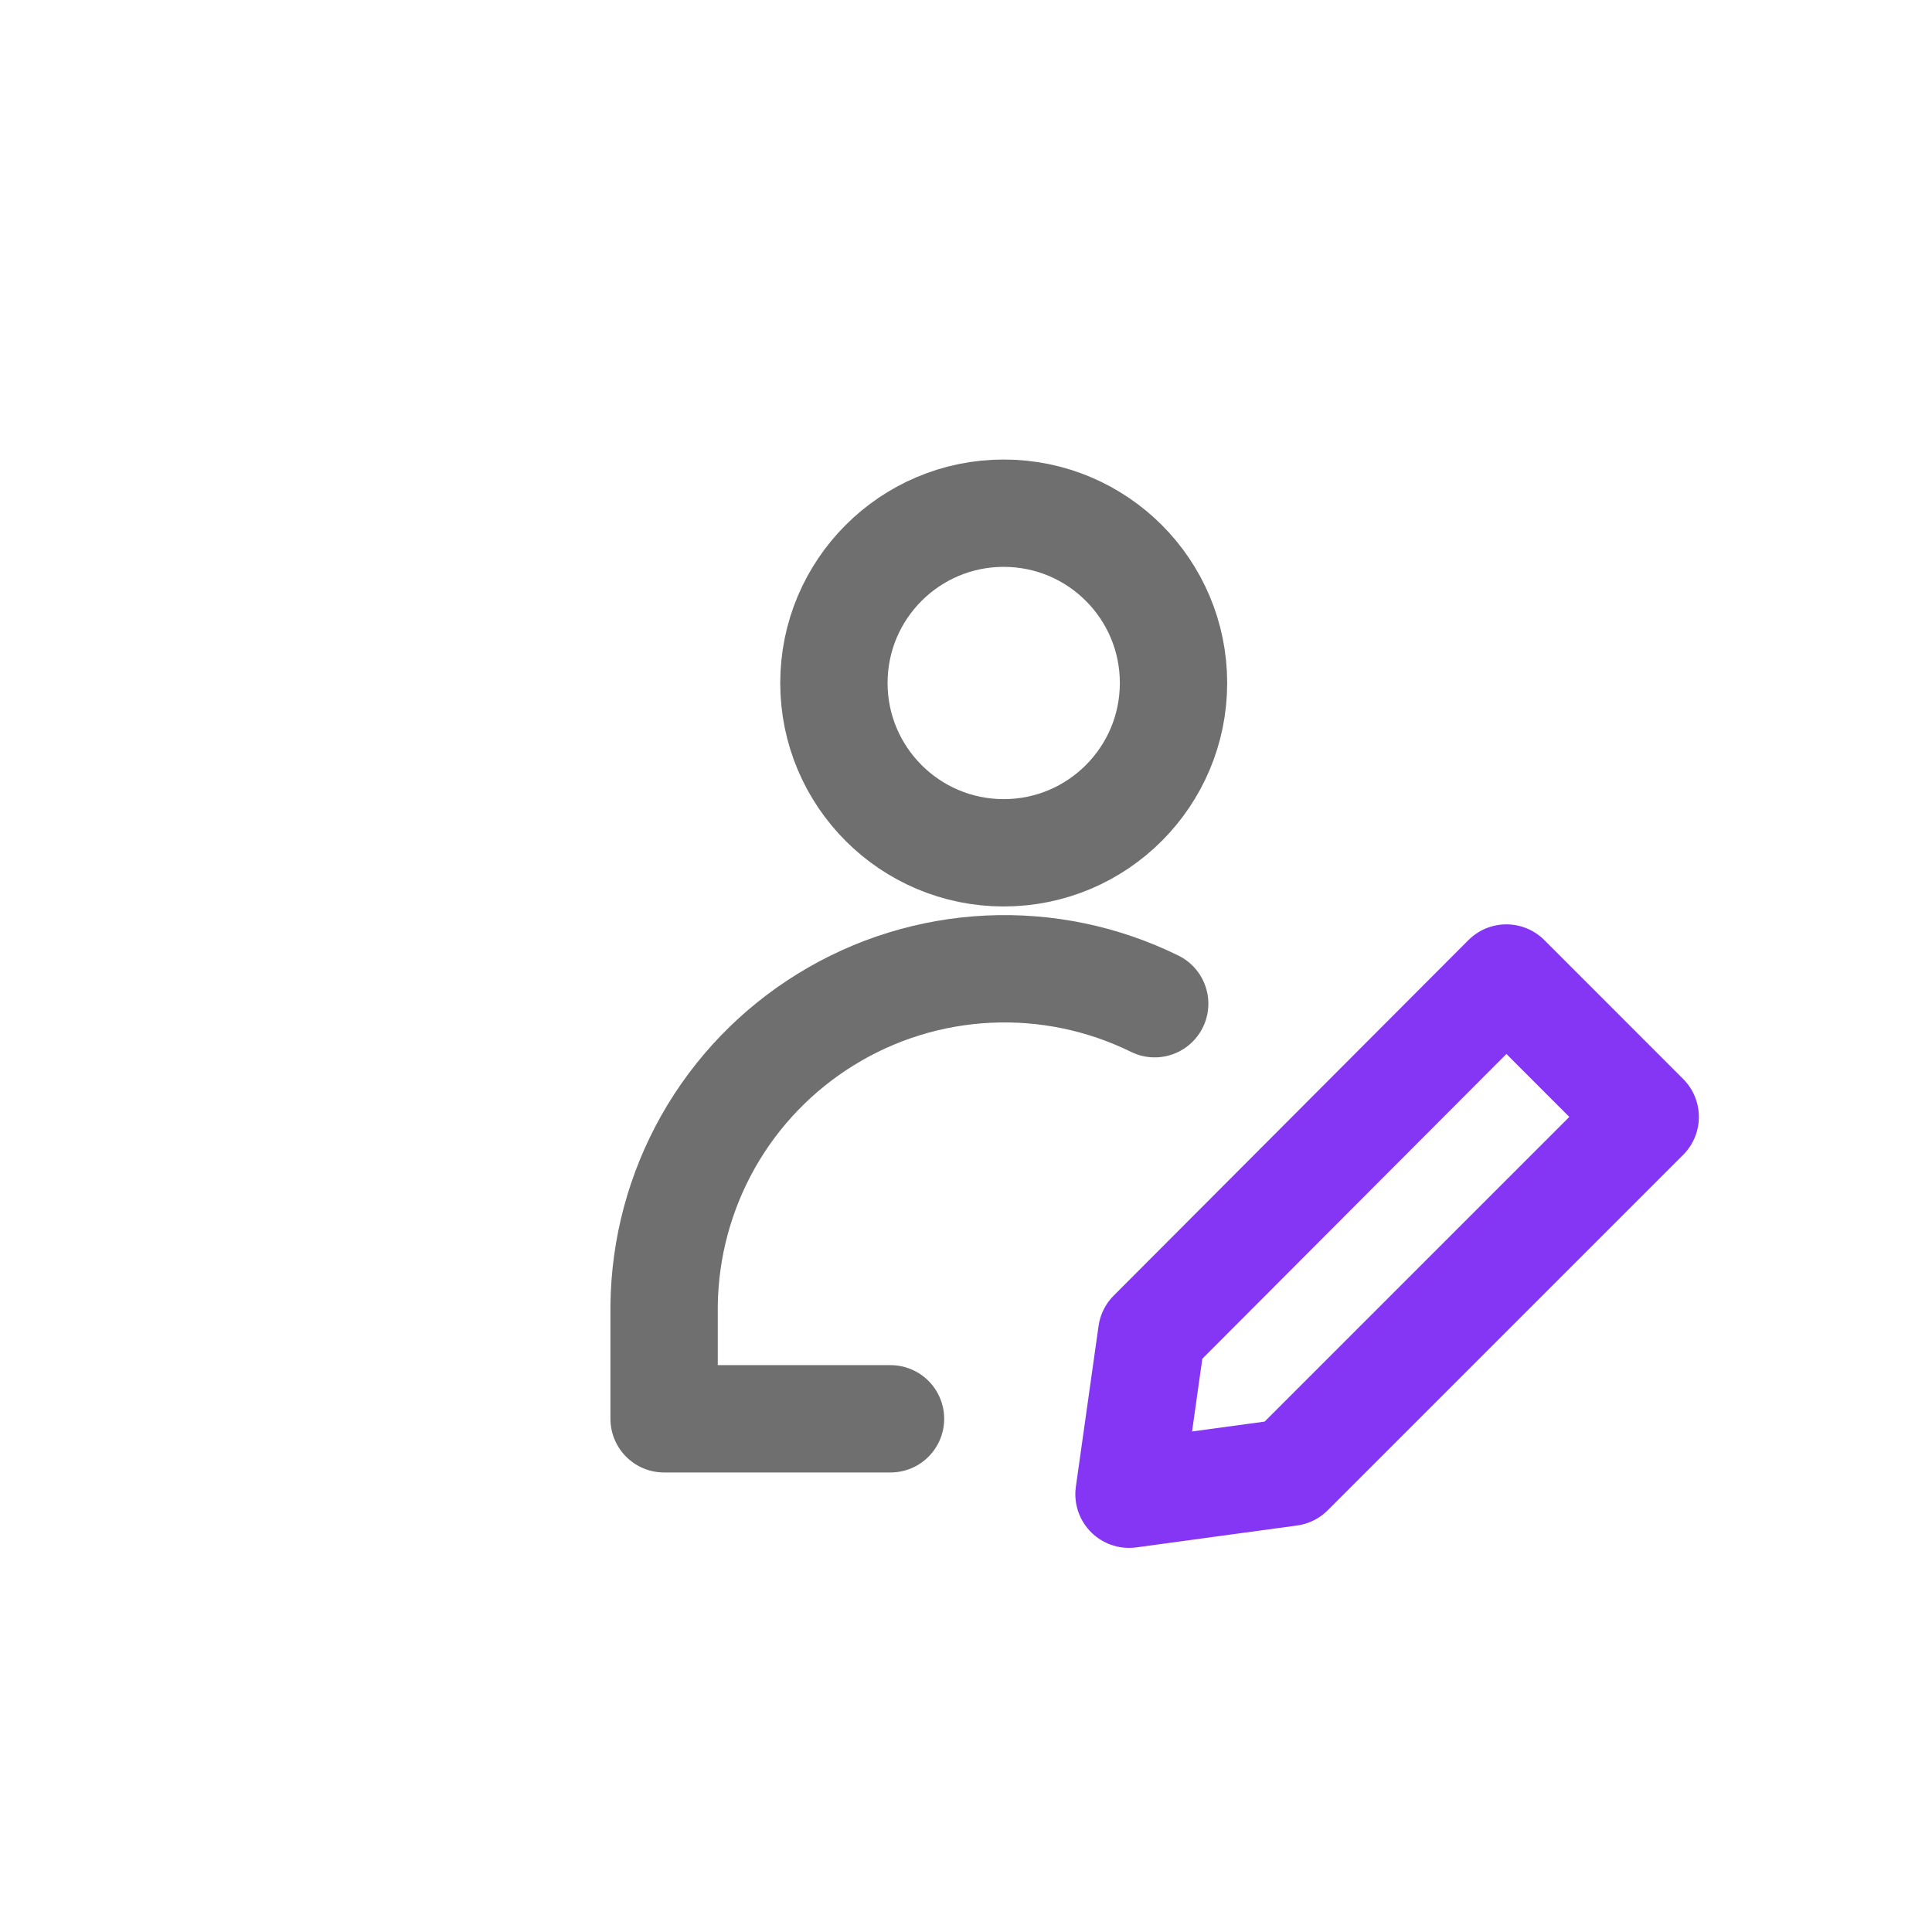
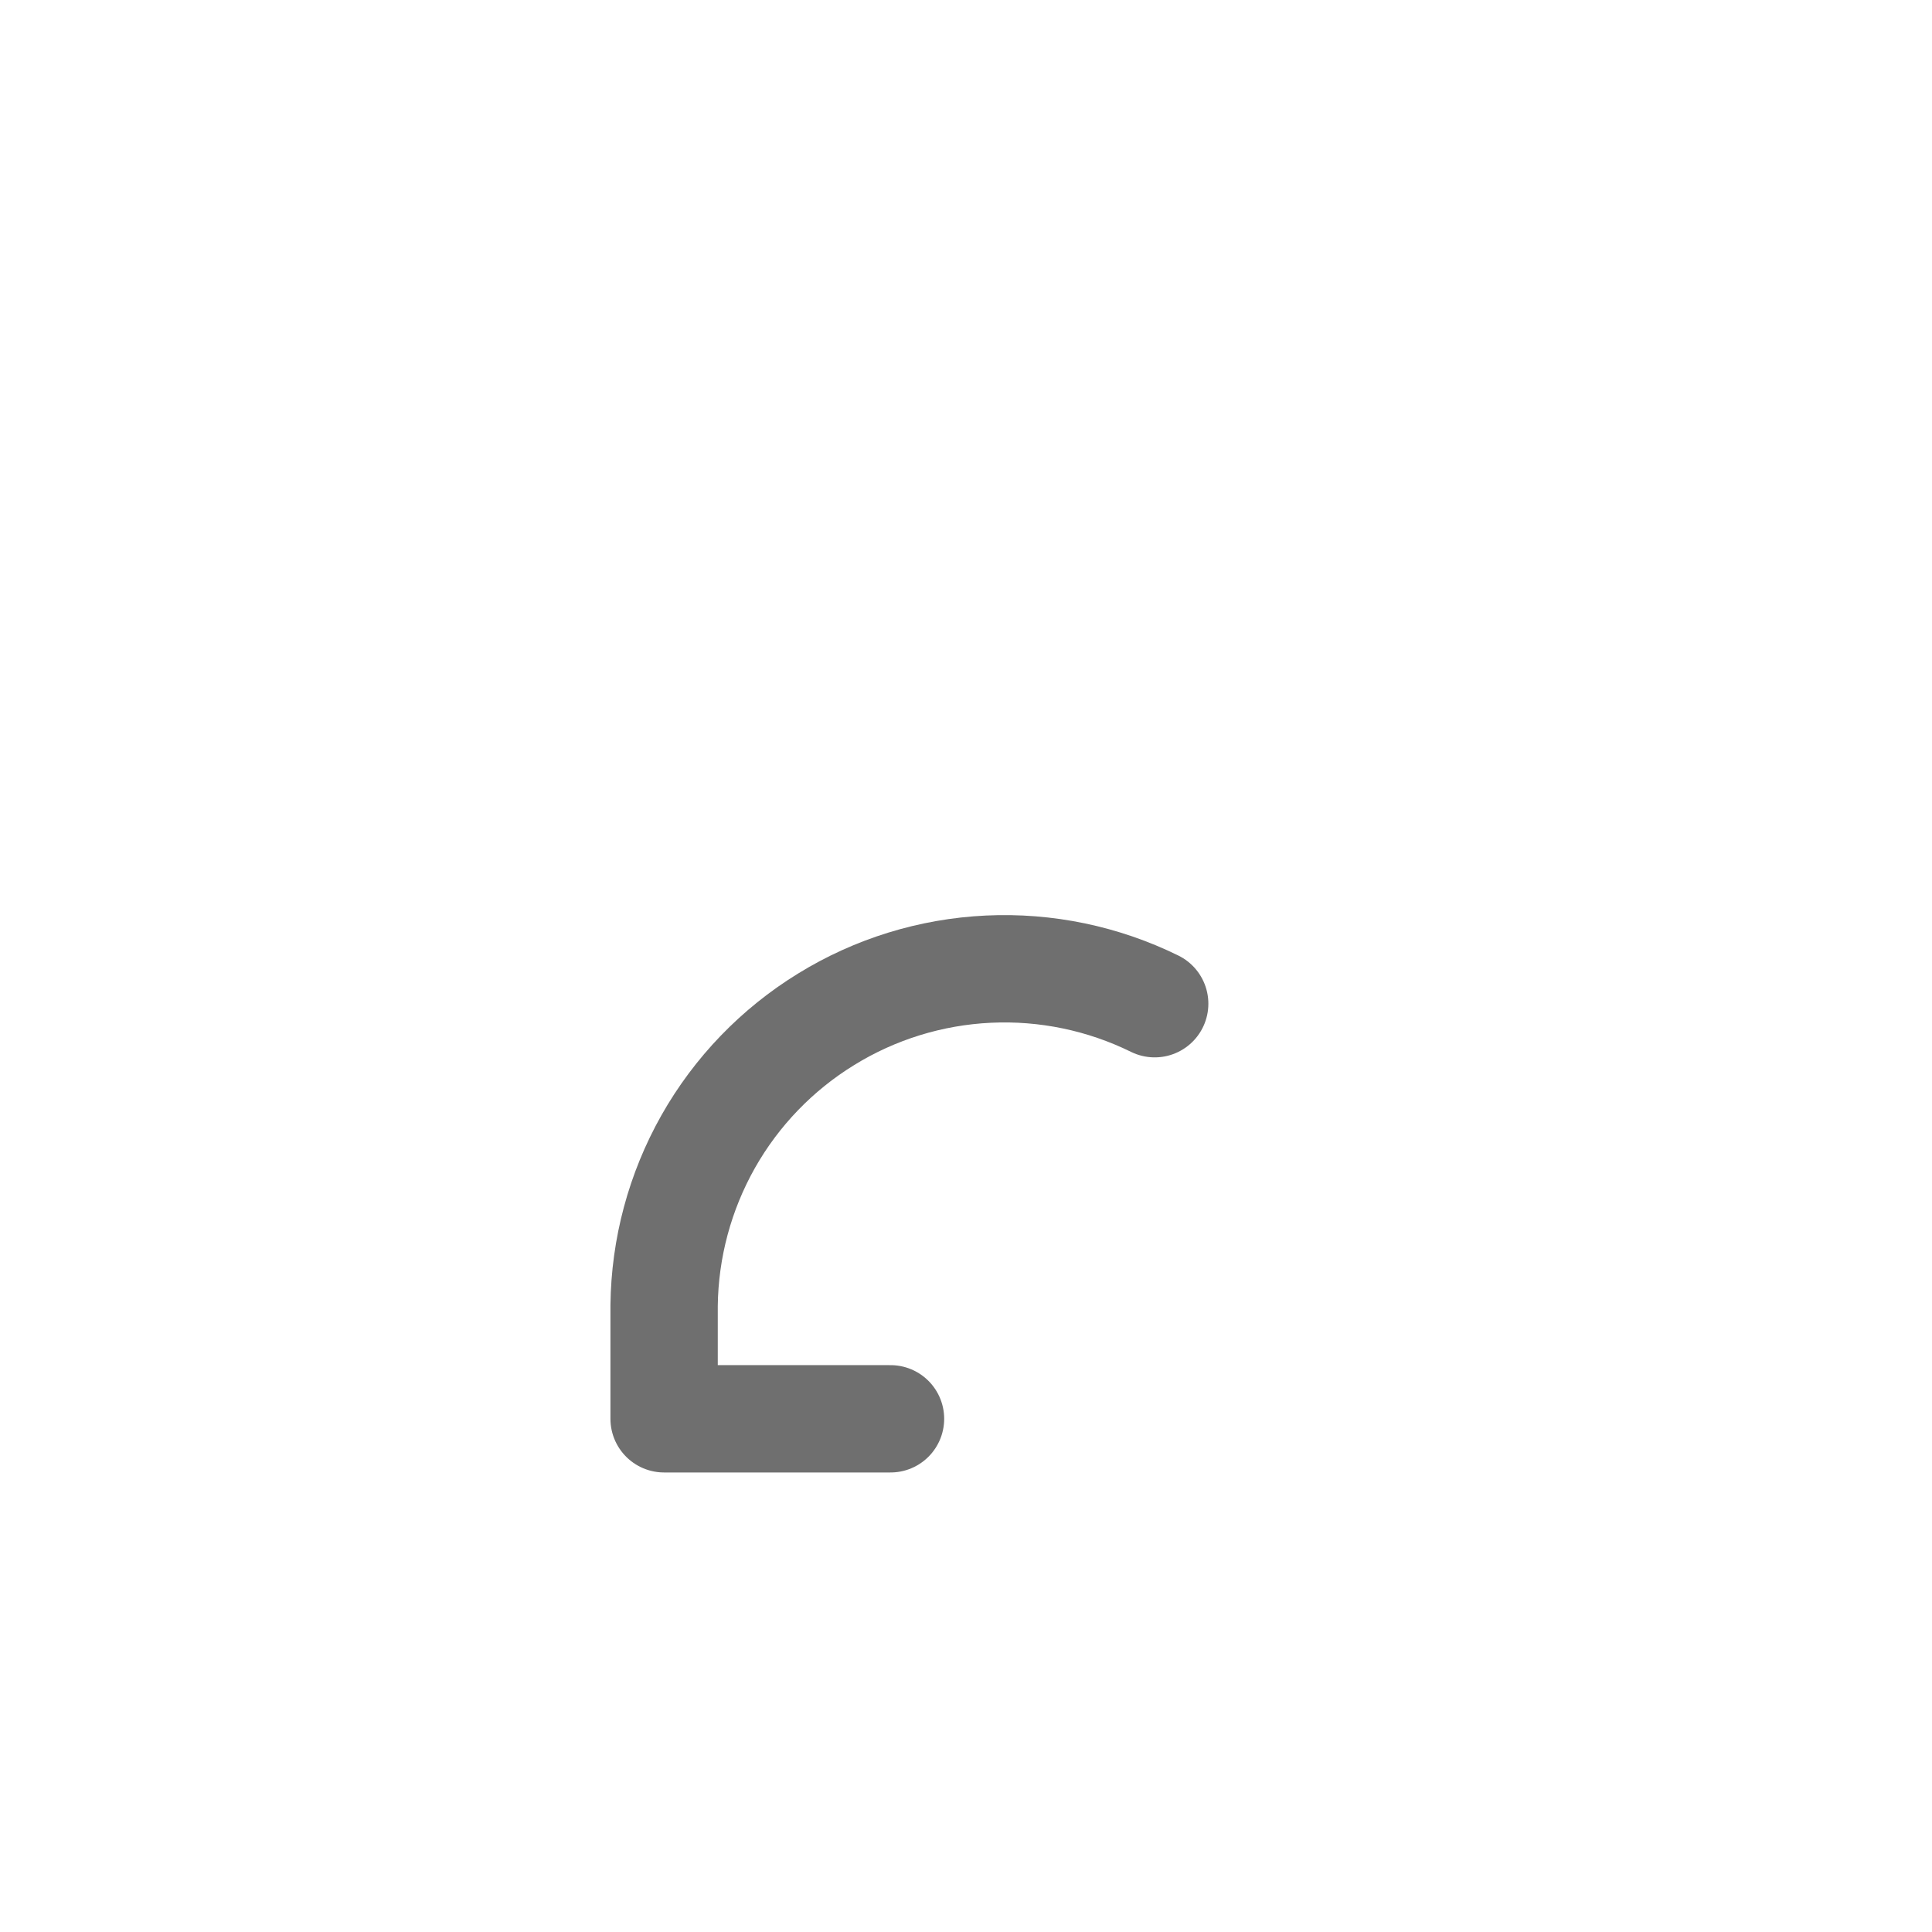
<svg xmlns="http://www.w3.org/2000/svg" width="27" height="27" viewBox="0 0 27 27" fill="none">
-   <path d="M14.027 11.918C15.338 11.918 16.4 10.855 16.4 9.545C16.4 8.234 15.338 7.172 14.027 7.172C12.717 7.172 11.654 8.234 11.654 9.545C11.654 10.855 12.717 11.918 14.027 11.918Z" stroke="#6F6F6F" stroke-width="1.5" stroke-linecap="round" stroke-linejoin="round" />
  <path d="M12.445 19.828H9.281V18.246C9.29 17.442 9.502 16.654 9.897 15.954C10.293 15.254 10.86 14.666 11.545 14.245C12.229 13.823 13.01 13.582 13.813 13.544C14.616 13.506 15.415 13.672 16.137 14.027" stroke="#6F6F6F" stroke-width="1.5" stroke-linecap="round" stroke-linejoin="round" />
-   <path d="M22.992 15.609L18.025 20.576L15.778 20.882L16.095 18.636L21.052 13.668L22.992 15.609Z" stroke="#8536F4" stroke-width="1.5" stroke-linecap="round" stroke-linejoin="round" />
</svg>